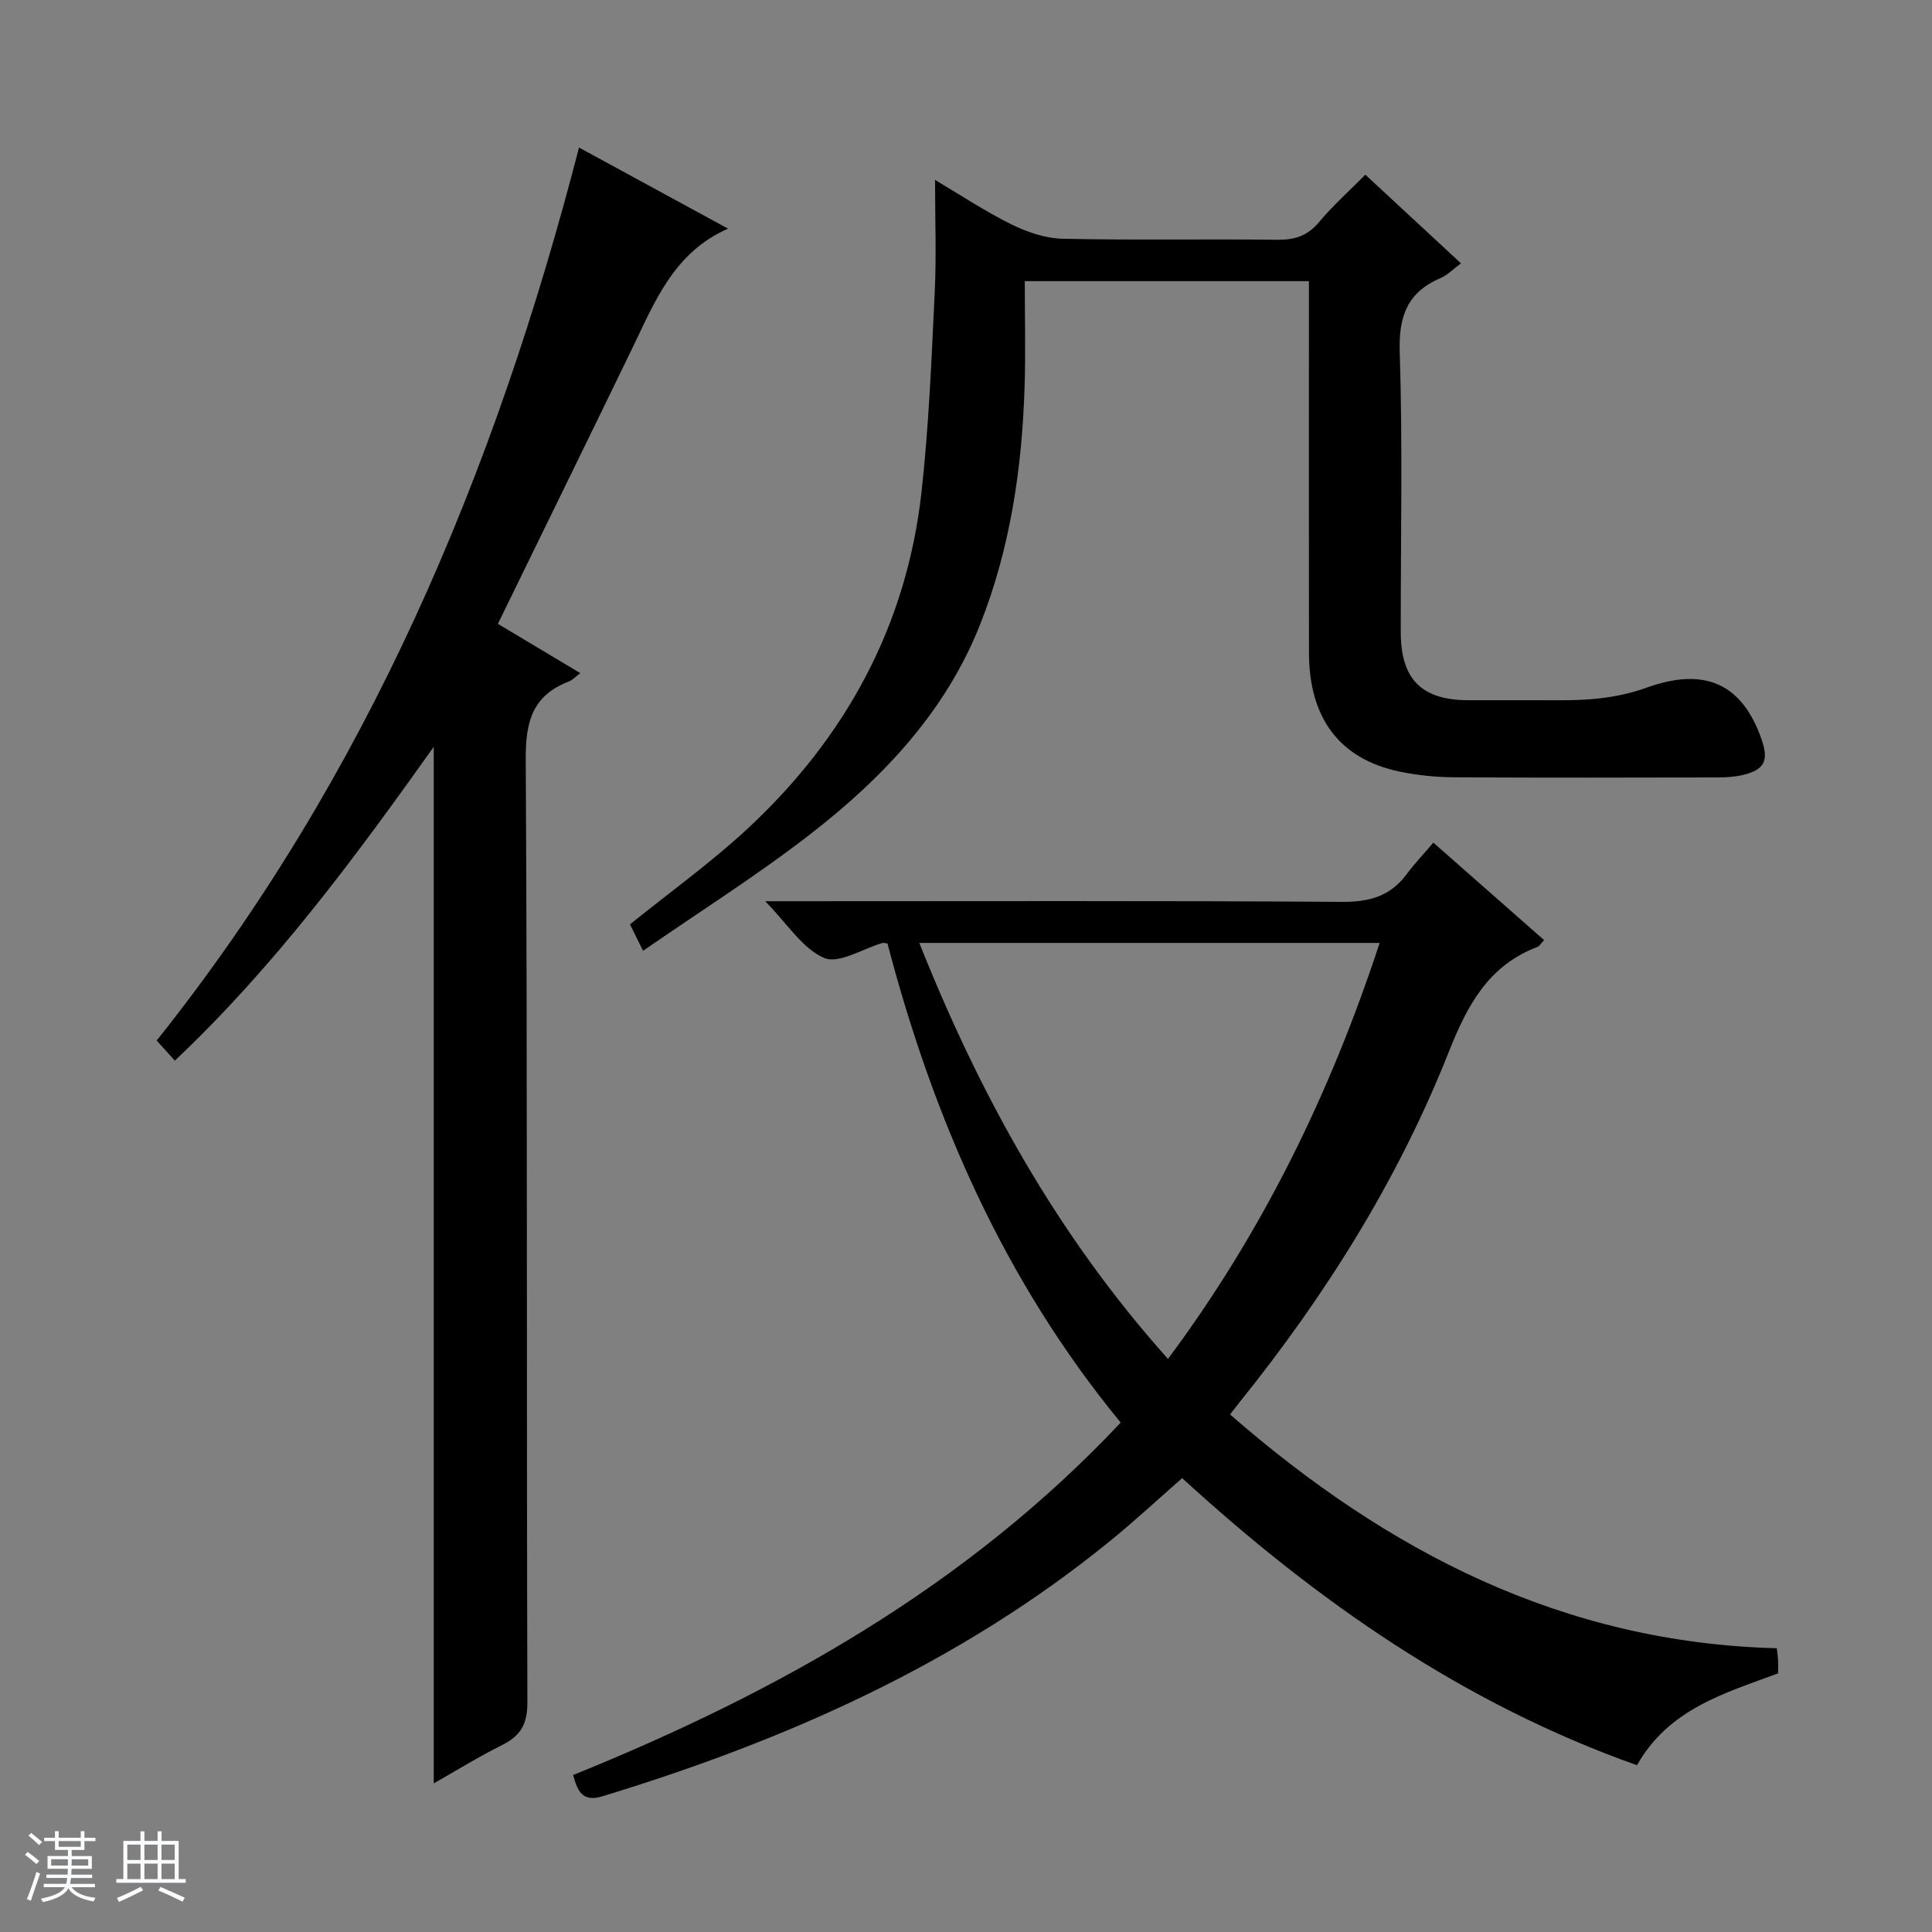
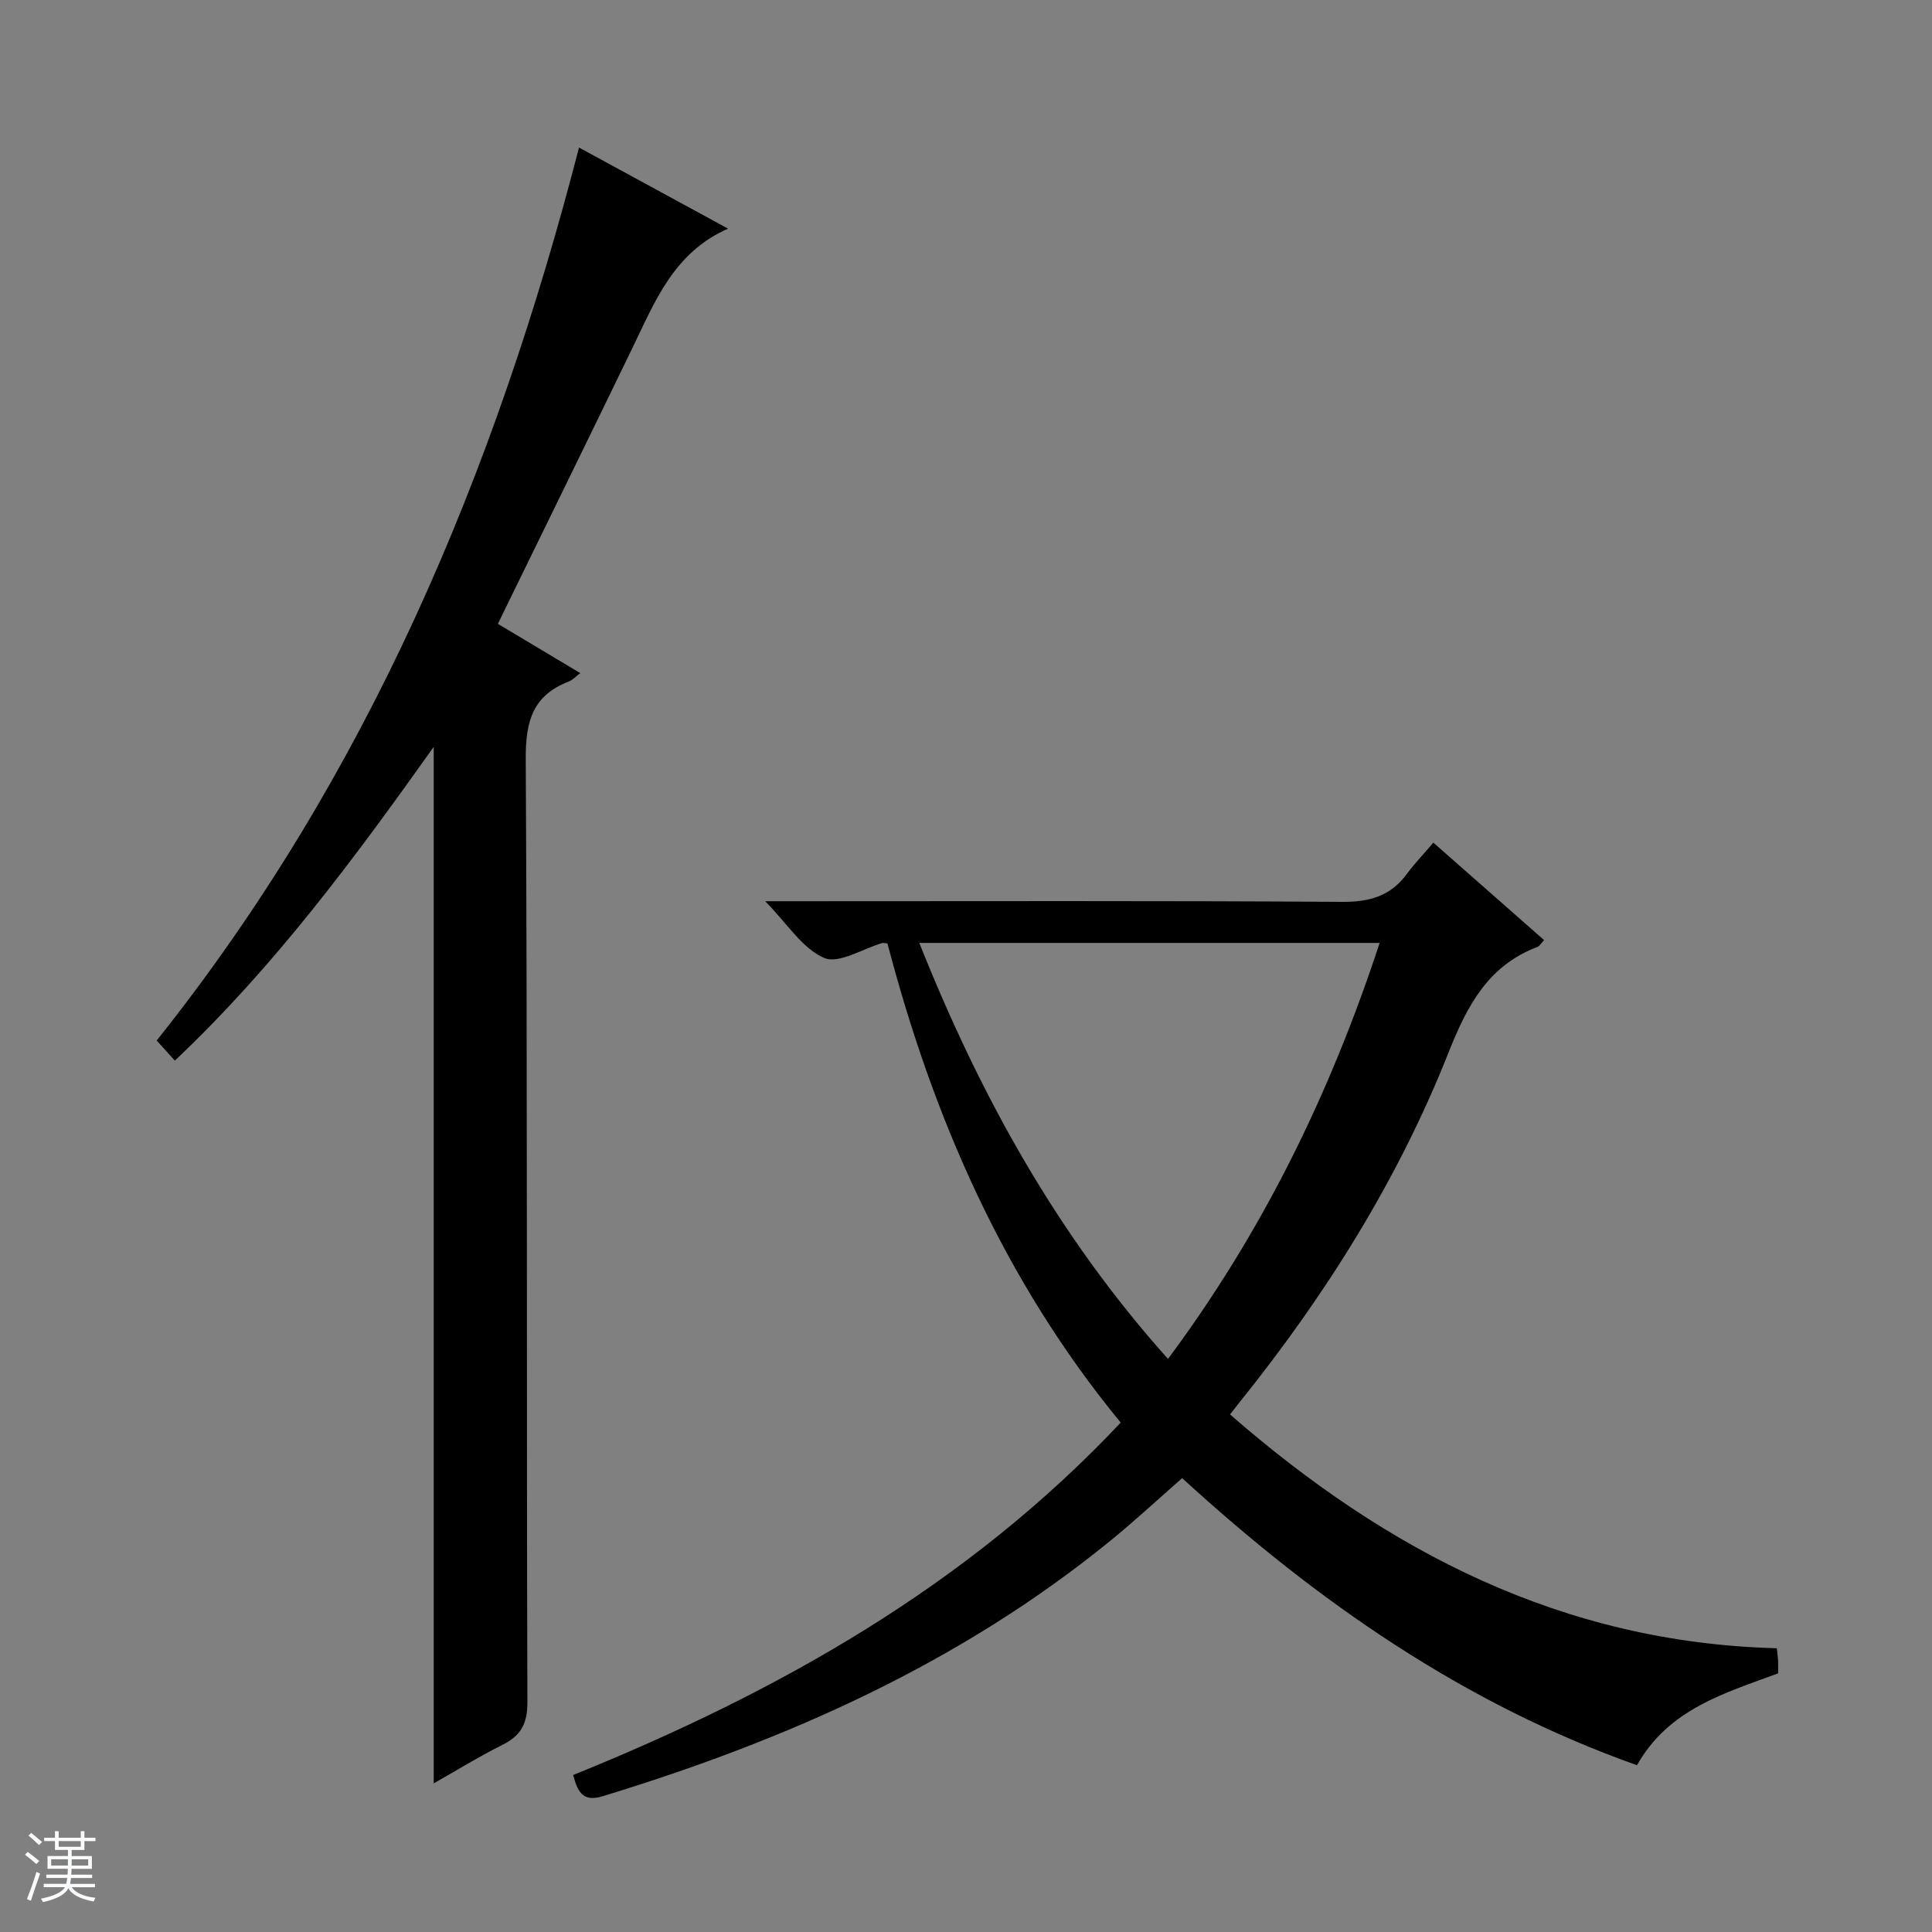
<svg xmlns="http://www.w3.org/2000/svg" enable-background="new 0 0 400 400" viewBox="0 0 400 400">
  <rect x="0" y="0" width="400" height="400" fill="#808080" stroke="none" />
  <path d="m5.17 384 .56-.58c.85.61 1.65 1.24 2.4 1.87l-.59.64c-.84-.73-1.63-1.38-2.37-1.93m1.22 9.53-.82-.34c.71-1.76 1.37-3.64 1.98-5.63.24.13.5.25.76.36-.6 1.67-1.24 3.54-1.92 5.61m-.5-13.5.57-.54c.56.44 1.31 1.06 2.26 1.87l-.64.64c-.68-.66-1.41-1.32-2.19-1.97m3.25.46h2.24v-1.36h.77v1.36h4.57v-1.36h.76v1.36h2.28v.69h-2.28v1.84h-2.64v1.26h4.18v2.64h-4.21c0 .45-.02.86-.05 1.21h4.32v.69h-4.38c-.04.34-.1.75-.19 1.22h5.15v.69h-4.82c.87 1.19 2.51 1.92 4.93 2.19-.17.31-.3.57-.37.76-2.77-.49-4.52-1.41-5.26-2.76-.56 1.26-2.3 2.23-5.24 2.9-.12-.24-.26-.48-.43-.72 2.73-.55 4.38-1.34 4.96-2.38h-4.38v-.69h4.65c.1-.38.17-.79.21-1.22h-4.32v-.69h4.4c.03-.34.05-.75.05-1.21h-4.2v-2.64h4.23v-1.26h-2.69v-1.84h-2.24zm1.46 4.46v1.29h3.45c.01-.4.02-.57.01-.53v-.32-.45h-3.46zm1.55-2.59h4.57v-1.19h-4.57zm6.11 2.59h-3.42v.77c-.01.19-.01.37-.02.53h3.44z" fill="#fafbfc" />
-   <path d="m32.63 379.16h.82v1.98h3.54v7.89h1.46v.78h-14.37v-.78h1.46v-7.89h3.54v-1.98h.82v1.98h2.73zm-3.49 11.48.5.73c-1.61.82-3.28 1.63-5 2.41-.13-.27-.28-.55-.44-.82 1.75-.72 3.4-1.49 4.94-2.32m-2.78-5.55h2.73v-3.18h-2.73zm0 3.95h2.73v-3.2h-2.73zm3.54-3.95h2.73v-3.18h-2.73zm0 3.95h2.73v-3.2h-2.73zm7.89 4.68c-1.84-.92-3.51-1.7-5.02-2.32l.45-.73c1.89.8 3.57 1.55 5.04 2.23zm-1.62-11.81h-2.73v3.18h2.73zm-2.73 7.13h2.73v-3.2h-2.73v3.19z" fill="#fafbfc" />
  <g fill="#000001">
    <path d="m232.03 294.53c-24.25-29.49-38.87-63.25-48.29-99.2-.71-.07-.89-.15-1.04-.1-4.09 1.19-9.05 4.4-12.07 3.1-4.49-1.93-7.6-7.06-12.2-11.74h6.47c37.65 0 75.3-.12 112.95.13 5.66.04 9.99-1.16 13.37-5.71 1.67-2.25 3.63-4.3 5.54-6.55 8.2 7.22 15.52 13.66 22.93 20.18-.7.74-.96 1.25-1.36 1.4-10.2 3.87-14.56 12.12-18.4 21.81-10.48 26.45-25.5 50.36-43.33 72.52-.52.64-1.01 1.3-1.93 2.48 32.55 28.37 68.9 47.26 113.2 48.4.1.88.22 1.66.26 2.44.04.82.01 1.65.01 2.76-11.04 4.1-22.63 7.34-29.22 19.02-35.85-12.72-66.17-33.83-94.17-59.44-4.86 4.26-9.69 8.75-14.78 12.9-31.18 25.43-67.15 41.37-105.3 52.99-4.27 1.3-5.16-1.39-6.01-4.42 42.32-17.13 81.49-39.06 113.37-72.97zm-41.7-99.31c12.61 31.65 28.61 60.57 51.49 86.13 19.71-26.48 33.64-55.12 43.82-86.13-31.76 0-63.03 0-95.31 0z" />
    <path d="m89.8 369.23c0-71.57 0-142.72 0-214.6-16.41 23.06-32.88 45.38-53.6 64.96-1.3-1.44-2.4-2.66-3.76-4.16 43.57-54.65 69.97-117.28 87.44-184.88 10.39 5.65 20.52 11.16 30.86 16.79-11.25 4.92-15.17 15.15-19.86 24.82-9.12 18.83-18.34 37.61-27.8 57 5.68 3.4 11.17 6.68 17.06 10.2-.95.71-1.58 1.43-2.38 1.74-7.42 2.86-8.95 8.16-8.91 15.92.36 65.16.15 130.32.34 195.47.01 4.57-1.47 6.94-5.31 8.84-4.83 2.41-9.45 5.28-14.08 7.9z" />
-     <path d="m271 58.21c-19.66 0-38.77 0-58.83 0 0 7.34.19 14.62-.04 21.88-.53 16.87-2.97 33.47-9.22 49.23-7.14 18.04-20.1 31.71-35.09 43.34-10.98 8.52-22.78 15.96-34.68 24.19-1.38-2.78-2.16-4.35-2.71-5.47 8.35-6.74 16.75-12.76 24.27-19.74 20.34-18.86 33-42.01 36.09-69.77 1.52-13.69 2.07-27.49 2.73-41.26.37-7.62.07-15.27.07-23.36 5.06 2.99 10.22 6.43 15.74 9.17 3.27 1.62 7.08 2.93 10.67 3.01 14.82.33 29.65.03 44.48.21 3.63.04 6.27-.83 8.65-3.69 2.85-3.42 6.22-6.41 9.55-9.78 6.6 6.11 13.05 12.09 19.8 18.35-1.6 1.18-2.78 2.42-4.23 3.05-6.87 2.95-8.69 7.89-8.45 15.33.62 19.31.19 38.64.21 57.97.01 9.73 4.29 14.06 13.89 14.1 6.16.02 12.33-.03 18.49.01 6.31.05 12.35-.39 18.53-2.61 12.28-4.41 19.82-.61 23.77 10.64 1.6 4.54.61 6.44-4.11 7.5-1.6.36-3.29.44-4.93.45-18.16.03-36.32.08-54.48-.03-3.8-.02-7.67-.4-11.39-1.18-12.36-2.57-18.75-11-18.77-24.55-.04-23.64-.01-47.3-.01-70.95 0-1.83 0-3.65 0-6.04z" />
+     <path d="m271 58.21z" />
  </g>
</svg>